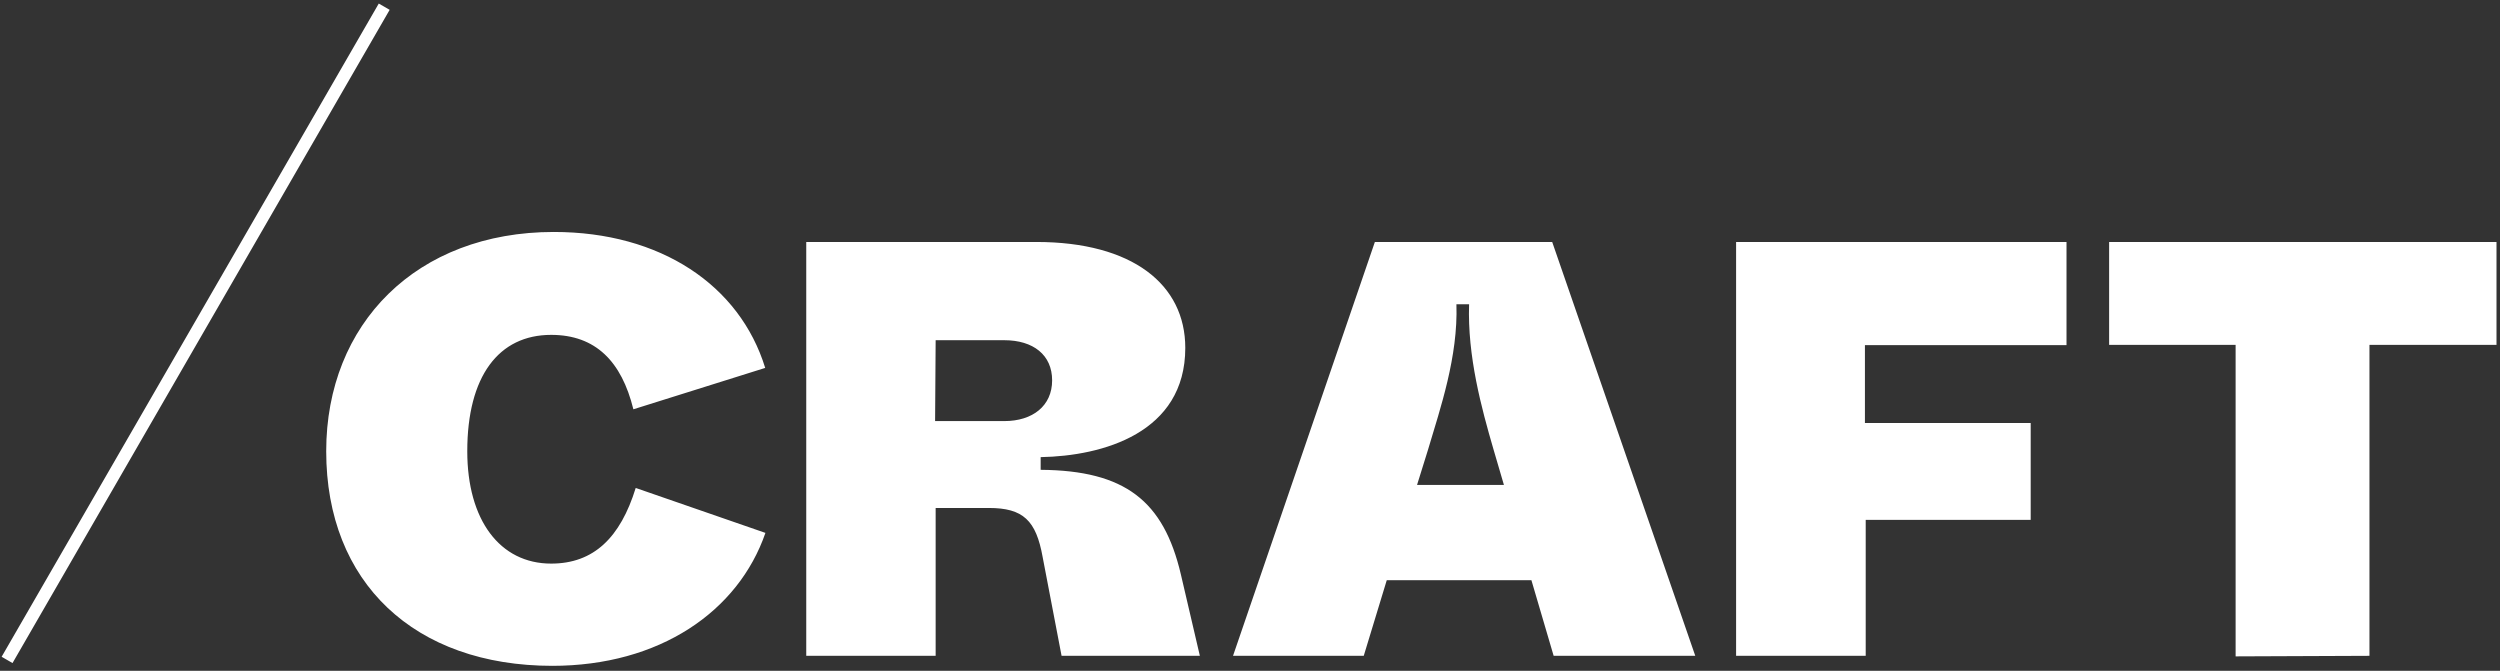
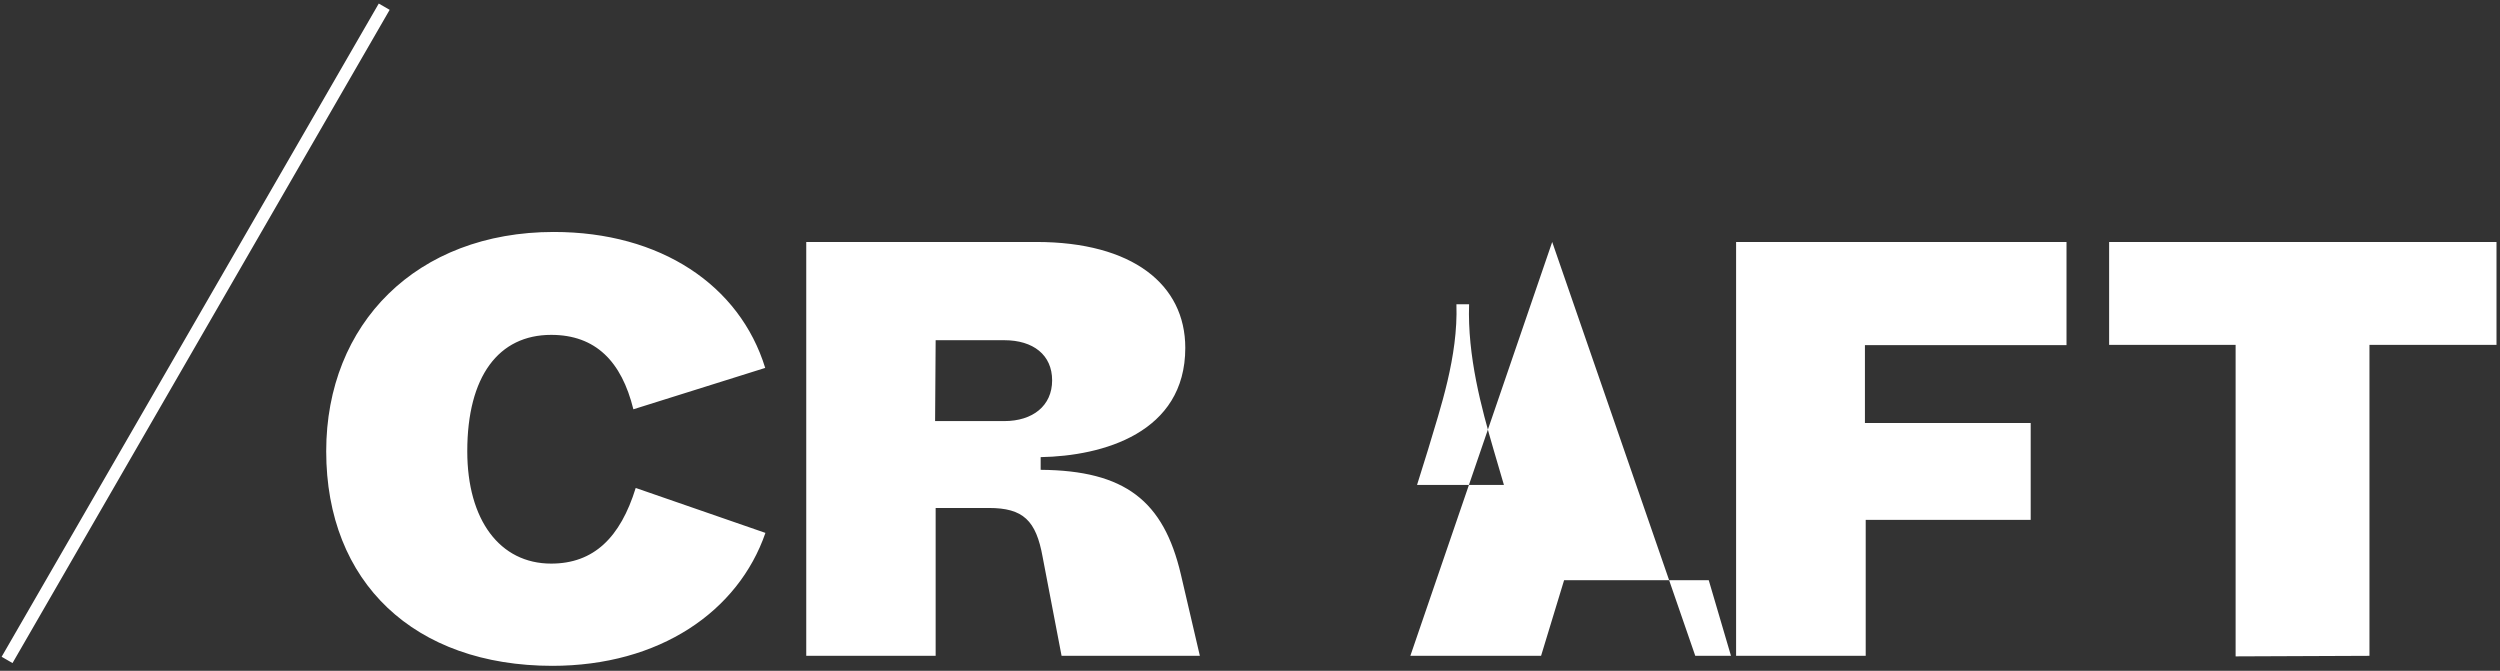
<svg xmlns="http://www.w3.org/2000/svg" id="Layer_1" viewBox="0 0 351.702 94.372">
  <rect x="0" y="0" width="351.702" height="94.372" fill="#333333" stroke="none" />
  <defs>
    <style>.cls-1{fill:#fff;}</style>
  </defs>
-   <path class="cls-1" d="m77.664,93.671c15.134,0,26.2-7.653,30.018-18.703l-18.249-6.323c-2.16,6.98-5.9,10.643-11.895,10.643-7.231,0-11.801-6.151-11.801-15.807,0-10.549,4.413-16.371,11.801-16.371,6.26,0,9.907,3.741,11.566,10.47l18.546-5.822c-3.584-11.644-14.728-19.125-29.737-19.125-19.298,0-32.022,12.896-32.022,30.848,0,18.468,12.396,30.19,31.849,30.19,0,0-.078,0-.078,0Zm53.964-1.409v-20.8h7.481c4.836,0,6.652,1.753,7.575,6.918l2.66,13.882h19.454l-2.676-11.472c-2.426-10.314-7.826-14.602-19.72-14.696v-1.784c8.733-.157,20.346-3.396,20.346-15.369,0-8.905-7.403-14.9-20.957-14.9h-32.366v58.221s18.202,0,18.202,0Zm0-44.401h9.657c4.069,0,6.73,2.066,6.73,5.65,0,3.584-2.739,5.728-6.73,5.728h-9.735s.078-11.378.078-11.378Zm106.864,44.401l-20.127-58.221h-24.947l-19.955,58.221h18.39l3.24-10.643h20.346l3.13,10.643h19.924Zm-37.562-29.111c1.675-5.65,4.21-12.975,3.96-20.346h1.784c-.25,7.309,1.753,14.633,3.412,20.346l1.487,5.071h-12.223s1.581-5.071,1.581-5.071Zm61.539,29.111v-19.125h23.21v-13.632h-23.32v-10.955h28.359v-14.508h-46.483v58.221h18.234Zm70.868,0v-43.744h17.873v-14.477h-54.496v14.477h17.794v43.822l18.828-.078ZM53.286.499L.229,92.395l1.532.884L54.817,1.383l-1.532-.884Z" />
+   <path class="cls-1" d="m77.664,93.671c15.134,0,26.2-7.653,30.018-18.703l-18.249-6.323c-2.16,6.98-5.9,10.643-11.895,10.643-7.231,0-11.801-6.151-11.801-15.807,0-10.549,4.413-16.371,11.801-16.371,6.26,0,9.907,3.741,11.566,10.47l18.546-5.822c-3.584-11.644-14.728-19.125-29.737-19.125-19.298,0-32.022,12.896-32.022,30.848,0,18.468,12.396,30.19,31.849,30.19,0,0-.078,0-.078,0Zm53.964-1.409v-20.8h7.481c4.836,0,6.652,1.753,7.575,6.918l2.66,13.882h19.454l-2.676-11.472c-2.426-10.314-7.826-14.602-19.72-14.696v-1.784c8.733-.157,20.346-3.396,20.346-15.369,0-8.905-7.403-14.9-20.957-14.9h-32.366v58.221s18.202,0,18.202,0Zm0-44.401h9.657c4.069,0,6.73,2.066,6.73,5.65,0,3.584-2.739,5.728-6.73,5.728h-9.735s.078-11.378.078-11.378Zm106.864,44.401l-20.127-58.221l-19.955,58.221h18.39l3.24-10.643h20.346l3.13,10.643h19.924Zm-37.562-29.111c1.675-5.65,4.21-12.975,3.96-20.346h1.784c-.25,7.309,1.753,14.633,3.412,20.346l1.487,5.071h-12.223s1.581-5.071,1.581-5.071Zm61.539,29.111v-19.125h23.21v-13.632h-23.32v-10.955h28.359v-14.508h-46.483v58.221h18.234Zm70.868,0v-43.744h17.873v-14.477h-54.496v14.477h17.794v43.822l18.828-.078ZM53.286.499L.229,92.395l1.532.884L54.817,1.383l-1.532-.884Z" />
</svg>